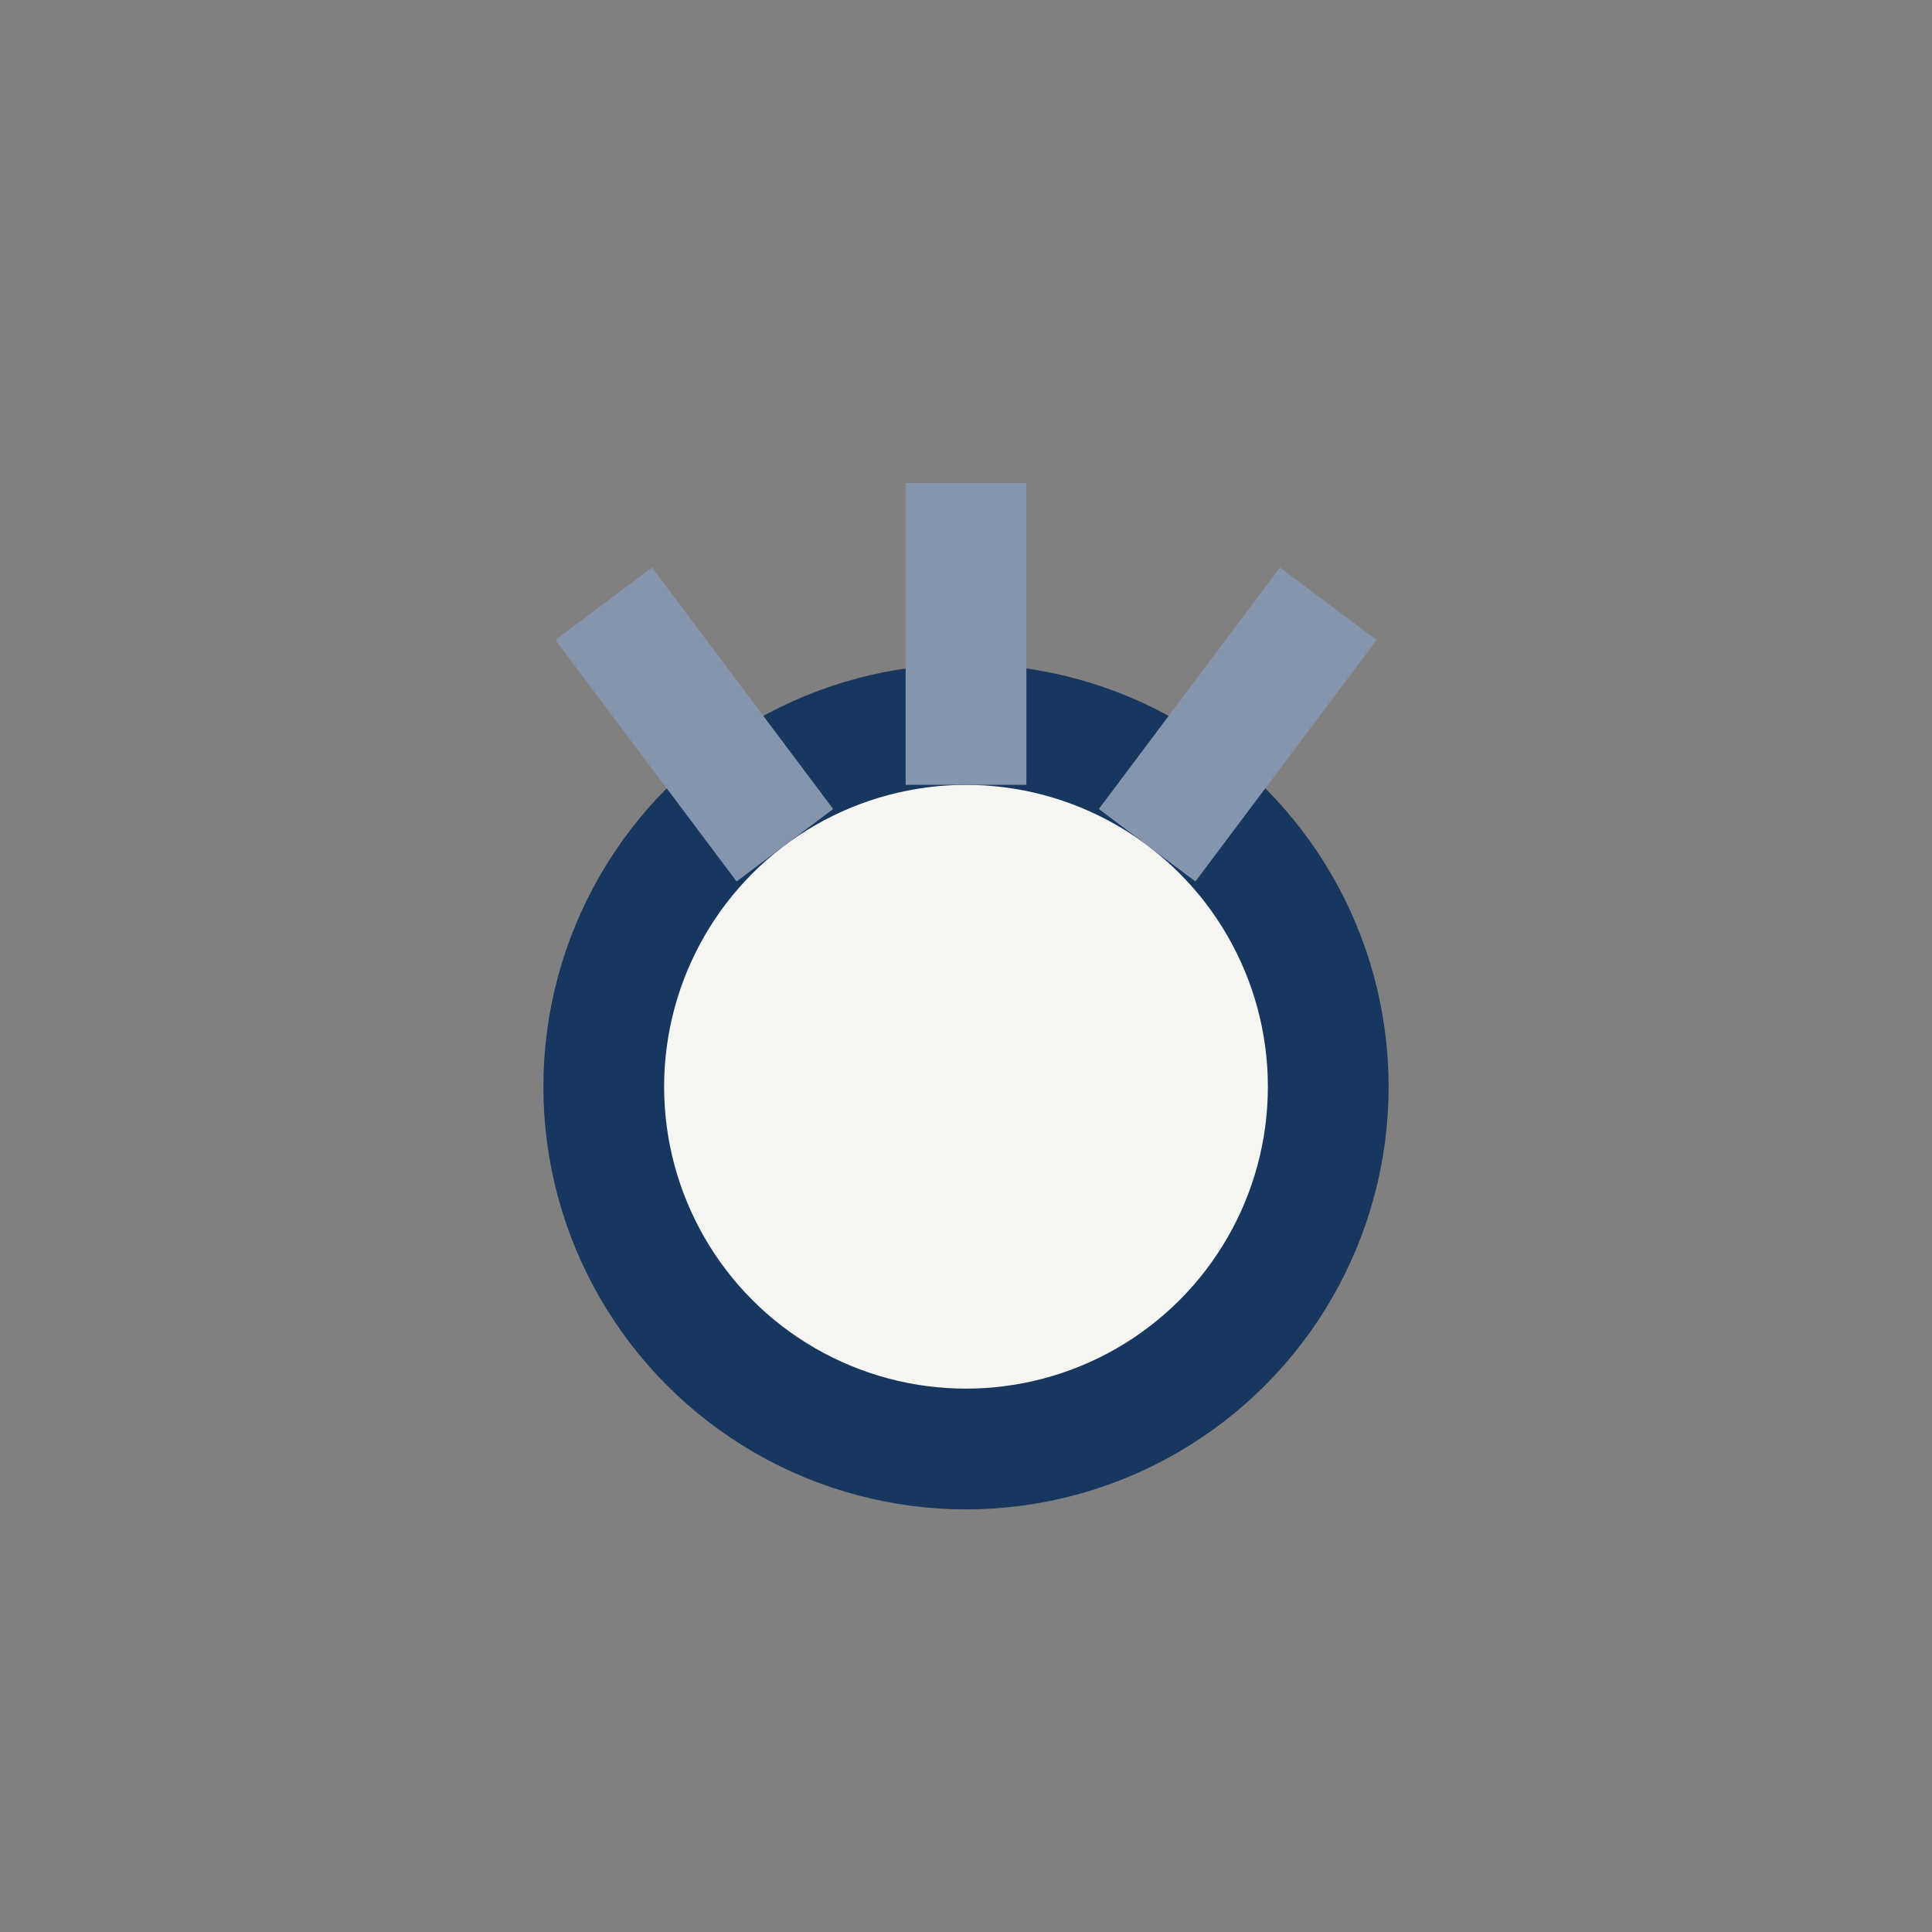
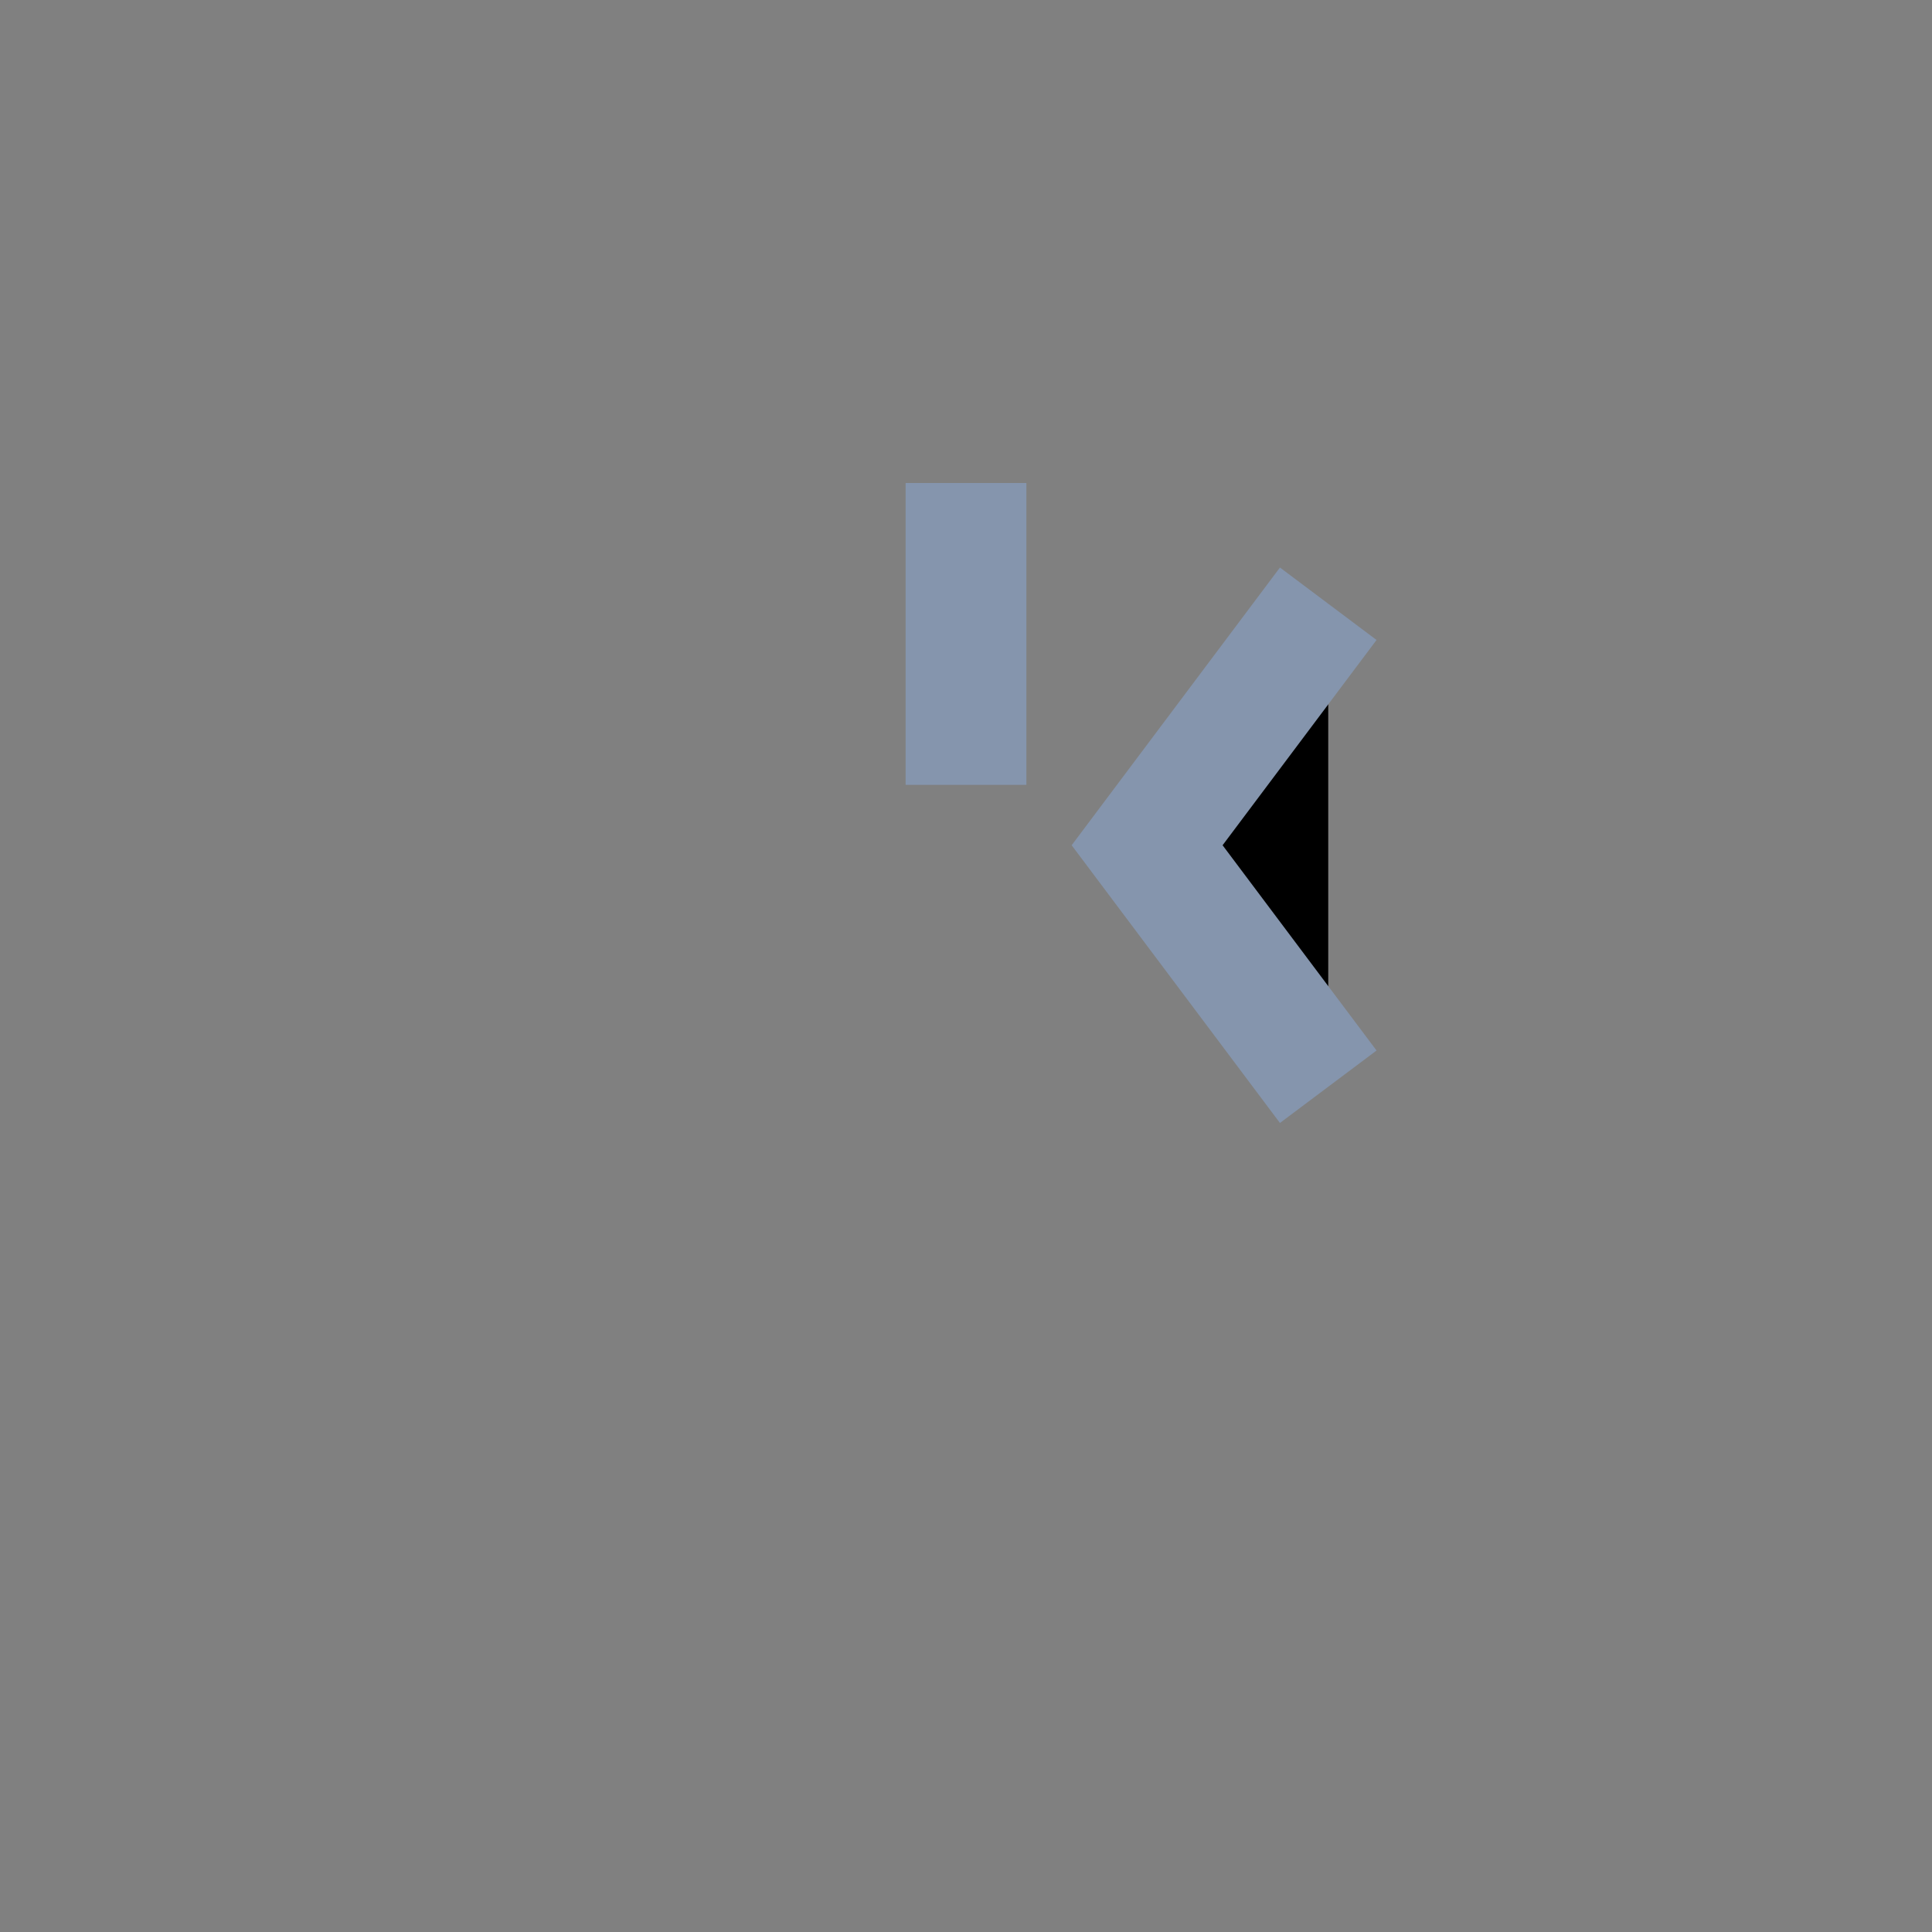
<svg xmlns="http://www.w3.org/2000/svg" width="32" height="32" viewBox="0 0 32 32">
  <rect x="0" y="0" width="32" height="32" fill="#808080" stroke="none" />
-   <circle cx="16" cy="18" r="6" fill="#F5F5F2" stroke="#17375E" stroke-width="2" />
-   <path d="M16 8v5M22 10l-3 4M10 10l3 4" stroke="#8595AD" stroke-width="2" />
+   <path d="M16 8v5M22 10l-3 4l3 4" stroke="#8595AD" stroke-width="2" />
</svg>